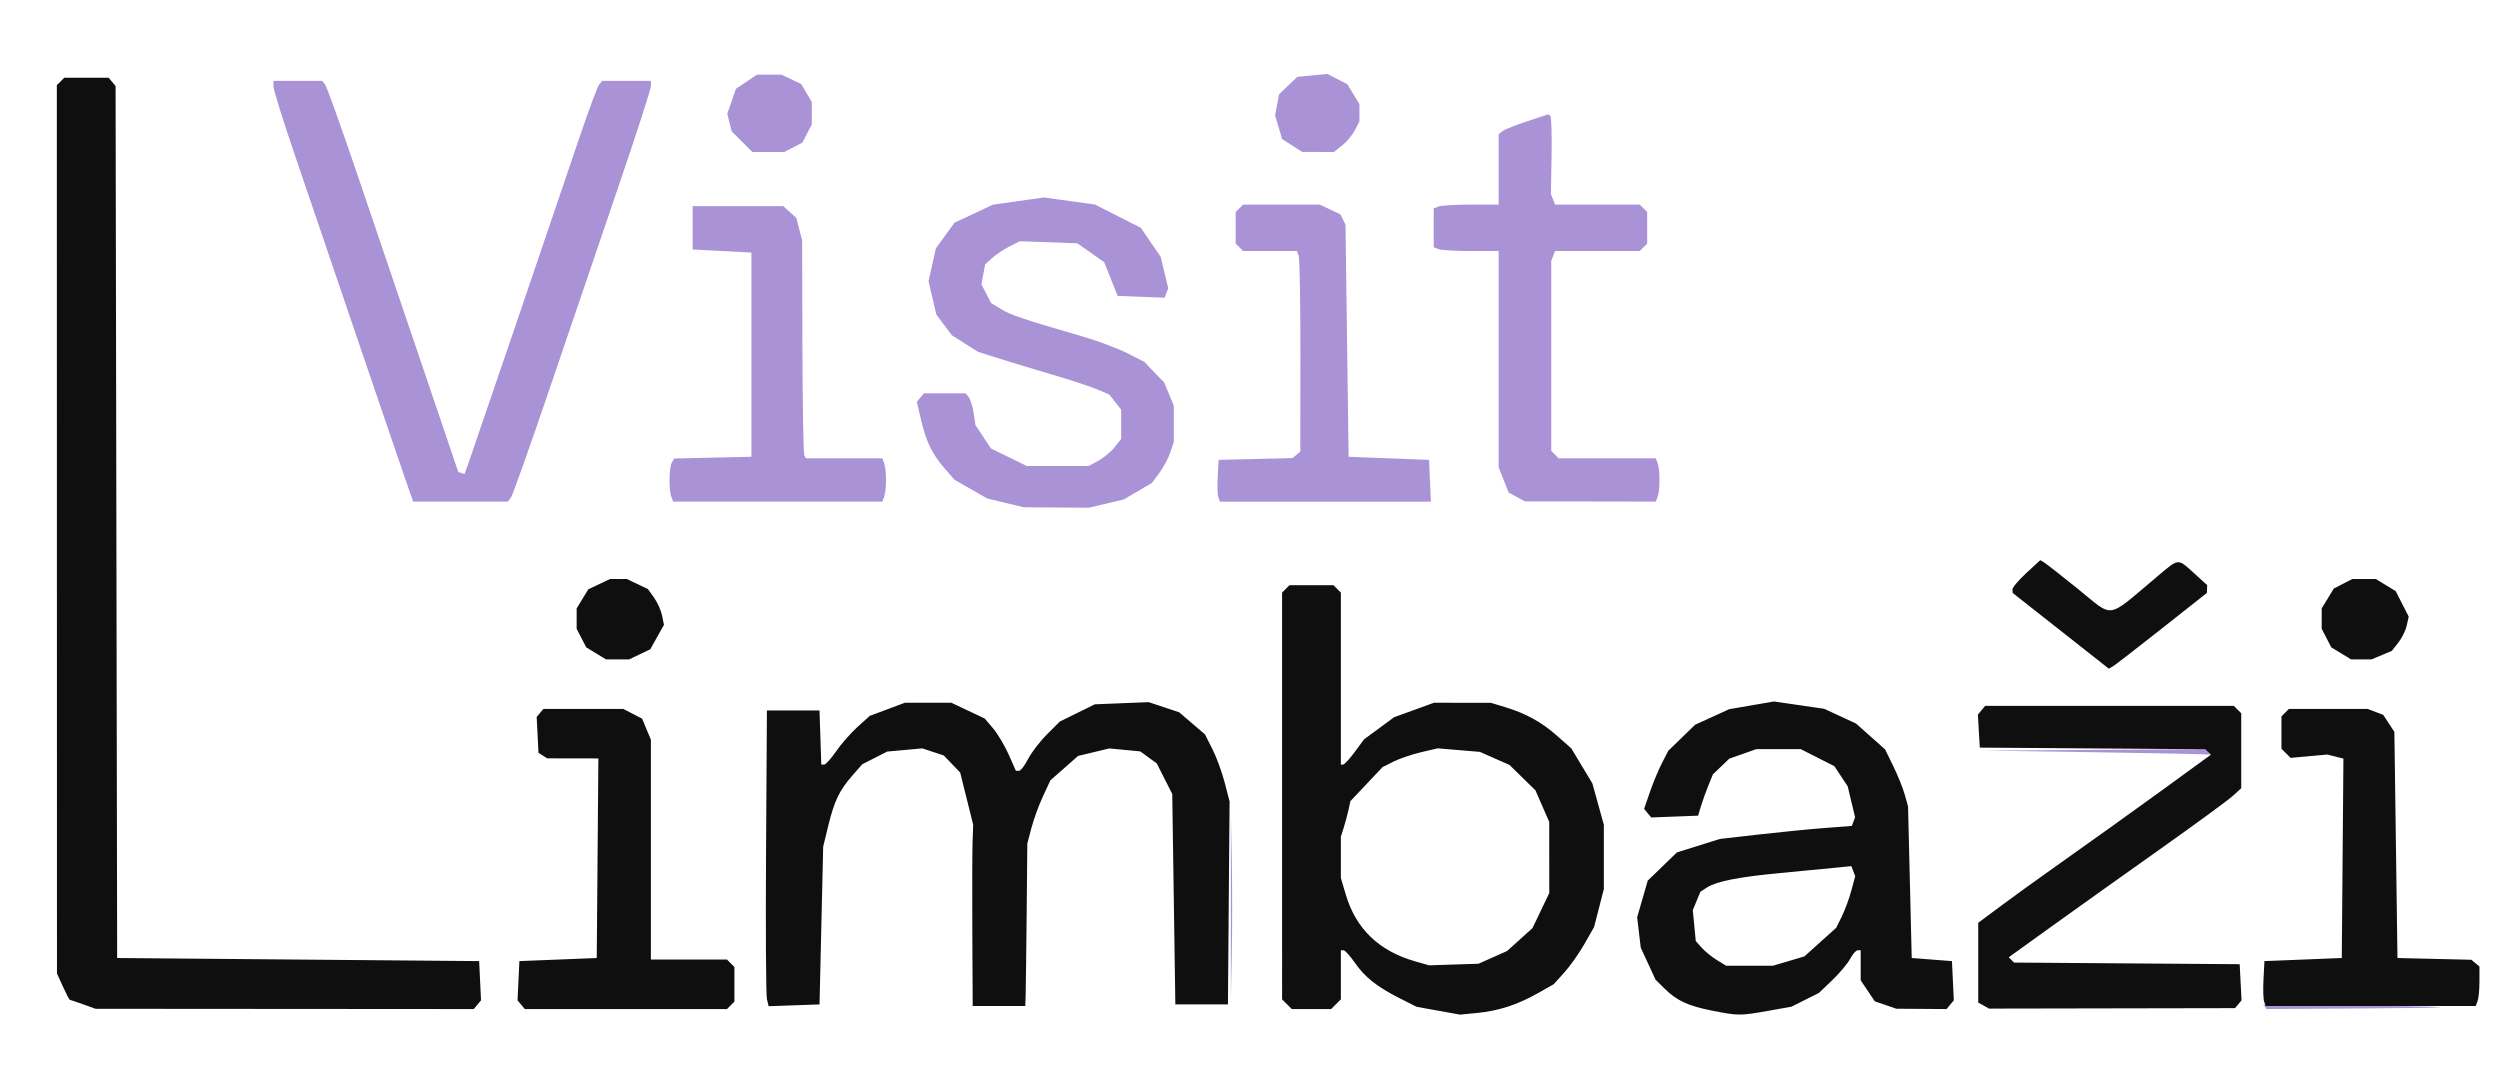
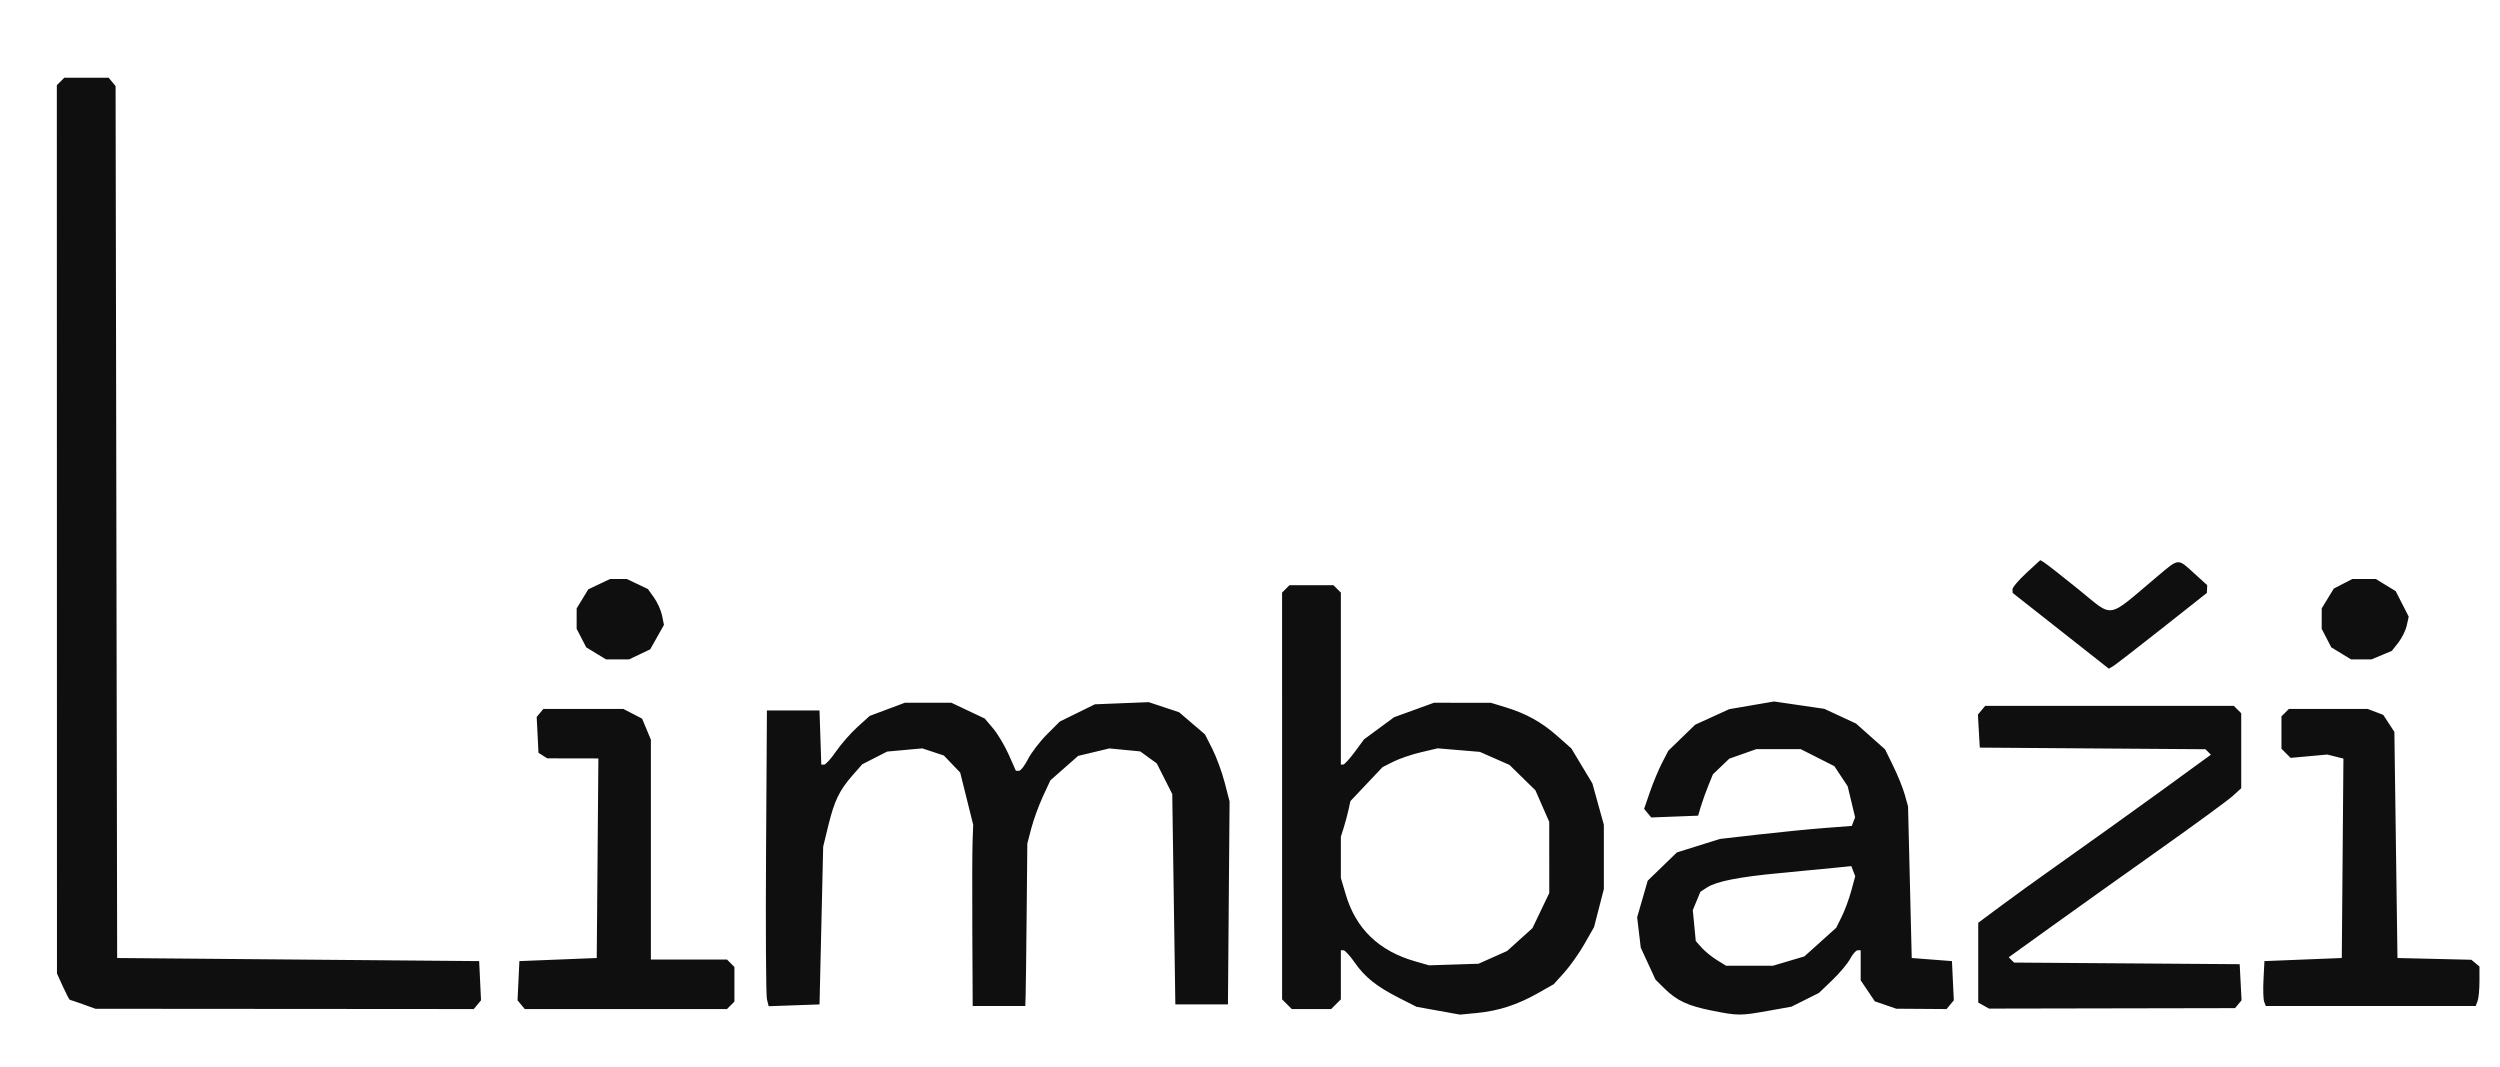
<svg xmlns="http://www.w3.org/2000/svg" viewBox="0 0 808 345">
-   <path fill="#a992d5" d="m732.02 325.378-.465-.75 22.156.255c42.051.484 46.045.813 12.465 1.029l-33.691.216Zm-334.209-32.25v-30.5l.304 15.25c.167 8.387.167 22.112 0 30.5l-.304 15.25zm279.556-50-36.5-.538 36.191-.231 36.191-.231.618 1c.34.55.479.896.309.769-.17-.127-16.734-.473-36.809-.769Zm-352.396-80.593-5.896-1.427-5.276-3.018-5.276-3.018-3.06-3.485c-4.114-4.686-6.111-8.754-7.756-15.806l-1.377-5.904 1.14-1.374 1.14-1.374h13.51l.984 1.25c.541.688 1.253 3.001 1.582 5.14l.599 3.89 2.489 3.761 2.489 3.761 5.801 2.838 5.801 2.838 10.001-.002 10.001-.002 3.162-1.717c1.739-.945 4.101-2.912 5.25-4.372l2.088-2.655v-9.46l-1.927-2.45-1.927-2.45-3.823-1.629c-2.103-.896-8.548-3.017-14.323-4.713-5.775-1.696-13.604-4.07-17.399-5.274l-6.899-2.19-4.22-2.676-4.22-2.676-2.506-3.355-2.507-3.355-1.255-5.378-1.255-5.378 1.186-5.298 1.186-5.298 3.012-4.158 3.012-4.158 6.219-2.91 6.219-2.91 8.214-1.161 8.214-1.162 8.25 1.136 8.25 1.136 7.426 3.77 7.426 3.77 3.212 4.696 3.212 4.696 1.215 5.066 1.215 5.066-.587 1.531-.587 1.531-7.585-.292-7.585-.292-2.18-5.457-2.18-5.457-4.333-3.043-4.333-3.043-9.288-.342-9.288-.342-3.378 1.709c-1.858.94-4.384 2.628-5.613 3.752l-2.235 2.043-.604 3.219-.604 3.219 1.564 3.025 1.564 3.025 3.274 1.987c3.155 1.915 6.796 3.135 26.257 8.798 4.941 1.438 11.466 3.877 14.5 5.42l5.517 2.806 3.199 3.341 3.199 3.341 1.551 3.718 1.551 3.718V142.829l-1.138 3.399c-.626 1.87-2.216 4.852-3.534 6.627l-2.396 3.228-4.569 2.677-4.569 2.677-5.647 1.329-5.647 1.329-10.5-.068-10.5-.068zm-192.586-3.657c-.648-1.788-7.839-22.825-15.981-46.75S98.624 59.882 94.984 49.192c-3.639-10.69-6.617-20.252-6.617-21.25v-1.815h15.755l.977 1.25c.537.688 5.328 14.075 10.647 29.75 5.318 15.675 14.777 43.556 21.019 61.958l11.349 33.458 1.013.338 1.013.338 1.192-3.295c1.175-3.248 26.336-77.076 36.226-106.296 2.792-8.25 5.522-15.562 6.065-16.25l.988-1.25h15.755l-.009 1.75c-.005.963-4.77 15.7-10.59 32.75-5.819 17.05-15.778 46.3-22.13 65-6.352 18.7-11.992 34.562-12.533 35.25l-.983 1.25h-30.559zm84.589 1.668c-.858-2.236-.726-9.682.197-11.136l.774-1.218 12.461-.282 12.461-.282v-66l-9.5-.5-9.5-.5v-14h29.295l2.107 1.909 2.107 1.909.936 3.591.936 3.591.095 34.402c.052 18.921.33 34.783.619 35.25l.524.848h24.668l.607 1.582c.334.87.607 3.308.607 5.418s-.273 4.548-.607 5.418l-.607 1.582h-67.572Zm176.805.212c-.289-.753-.387-3.791-.219-6.75l.307-5.381 11.938-.283 11.938-.283 1.256-1.042 1.256-1.042.036-30.896c.02-16.993-.228-31.584-.551-32.424l-.587-1.529h-17.386l-1.2-1.2-1.2-1.2v-10.2l1.2-1.2 1.2-1.2h24.798l3.324 1.577 3.324 1.577.827 1.673.827 1.673.5 37.5.5 37.5 13 .5 13 .5.296 6.75.296 6.75h-68.154zm96.459-.139-2.629-1.428-1.621-4.052-1.621-4.052V81.128h-8.918c-4.905 0-9.63-.273-10.5-.607l-1.582-.607V67.342l1.582-.607c.87-.334 5.595-.607 10.5-.607h8.918V43.373l1.25-.989c.688-.544 4.316-1.996 8.064-3.225l6.814-2.236.593.593c.326.326.496 6.117.378 12.868l-.215 12.275.665 1.734.666 1.734h27.386l1.2 1.2 1.2 1.2v10.2l-1.2 1.2-1.2 1.2h-27.386l-.607 1.582-.607 1.582v61.436l1.2 1.2 1.2 1.2h31.386l.607 1.582c.783 2.042.783 8.795 0 10.836l-.607 1.582-21.143-.04-21.143-.04ZM239.826 45.787l-3.341-3.341-.714-2.845-.714-2.845 1.405-4.031 1.405-4.032 3.398-2.283 3.398-2.283h7.902l3.195 1.516 3.195 1.516 1.706 2.888 1.706 2.888v7.291l-1.517 2.933-1.517 2.933-2.933 1.517-2.933 1.517H243.167ZM417.63 47.021l-3.237-2.073-1.143-3.814-1.143-3.814.642-3.421.642-3.421 2.941-2.817 2.941-2.817 4.881-.469 4.881-.469 3.21 1.66 3.21 1.66 1.952 3.201 1.952 3.201.004 2.8.004 2.8-1.48 2.862c-.814 1.574-2.675 3.802-4.135 4.95l-2.655 2.088-5.115-.017-5.115-.017Z" />
  <path fill="#0f0f0f" d="m464.849 326.661-7.018-1.264-5.482-2.776c-7.387-3.741-11.222-6.788-14.504-11.524-1.512-2.183-3.139-3.968-3.614-3.968h-.864v15.857l-1.571 1.571-1.571 1.571h-12.714l-1.571-1.571-1.571-1.571V191.528l1.2-1.2 1.2-1.2h14.2l1.2 1.2 1.2 1.2v55.6l.75-.024c.412-.013 2.1-1.854 3.75-4.091l3-4.067 4.855-3.571 4.855-3.571 6.441-2.338 6.441-2.338 9.204.011 9.204.011 4.619 1.402c6.737 2.045 11.791 4.848 16.881 9.362l4.5 3.991 3.395 5.649 3.395 5.649 1.855 6.691 1.855 6.691v20.755l-1.582 6.144-1.582 6.144-3.114 5.464c-1.712 3.005-4.647 7.161-6.521 9.236l-3.408 3.772-5.146 2.915c-6.555 3.712-12.695 5.706-19.646 6.379l-5.5.532zm17.64-17.244 4.622-2.064 4.097-3.701 4.097-3.701 2.709-5.661 2.709-5.661-.006-11.5-.006-11.5-2.231-5.099-2.231-5.099-4.192-4.103-4.192-4.103-4.782-2.109-4.782-2.109-6.828-.573-6.828-.573-5.39 1.269c-2.964.698-6.968 2.061-8.897 3.03l-3.507 1.76-5.197 5.495-5.197 5.495-.629 2.859c-.346 1.572-1.042 4.163-1.546 5.758l-.917 2.899v13.338l1.612 5.431c3.266 11.006 10.685 18.146 22.329 21.489l4.559 1.309 8-.257 8-.257zm70.74 17.201c-7.723-1.538-11.295-3.209-15.282-7.147l-2.878-2.843-2.389-5.173-2.389-5.173-.582-4.91-.582-4.91 1.709-5.917 1.709-5.917 4.71-4.56 4.71-4.56 6.95-2.18 6.95-2.18 12.5-1.43c6.875-.787 16.468-1.734 21.318-2.106l8.818-.675.535-1.393.534-1.393-1.202-5.012-1.202-5.012-2.151-3.25-2.151-3.25-5.428-2.75-5.428-2.75h-14.39l-4.362 1.539-4.362 1.539-2.645 2.534-2.645 2.534-1.492 3.677c-.821 2.022-1.896 5.027-2.39 6.677l-.897 3-7.574.289-7.574.289-1.153-1.389-1.153-1.389 1.875-5.448c1.031-2.997 2.793-7.227 3.915-9.4l2.041-3.952 4.332-4.199 4.332-4.199 5.505-2.512 5.505-2.512 7.245-1.242 7.245-1.242 8.114 1.183 8.114 1.183 5.136 2.381 5.136 2.381 4.694 4.176 4.694 4.176 2.651 5.419c1.458 2.98 3.128 7.127 3.711 9.214l1.06 3.796.595 24.5.595 24.5 6.5.5 6.5.5.3 6.337.3 6.337-1.172 1.413-1.173 1.413-8.127-.056-8.128-.056-3.465-1.194-3.465-1.194-2.285-3.398-2.285-3.398v-9.704h-.974c-.536 0-1.625 1.238-2.42 2.75-.795 1.512-3.394 4.615-5.776 6.896l-4.33 4.145-4.437 2.22-4.437 2.22-7.563 1.349c-9.019 1.609-9.682 1.606-18.2-.091zm24.859-16 5.084-1.51 5.147-4.628 5.147-4.628 1.793-3.613c.986-1.987 2.368-5.734 3.071-8.328l1.278-4.715-.626-1.632-.626-1.632-5.744.576c-3.159.317-10.919 1.063-17.244 1.658-13.33 1.255-20.619 2.692-23.649 4.661l-2.149 1.397-1.227 2.963-1.227 2.963.48 4.999.48 4.998 1.896 2.133c1.043 1.173 3.246 2.967 4.896 3.986l3 1.853 7.569.004 7.569.004zM26.867 324.599c-2.2-.793-4.135-1.448-4.299-1.456-.164-.008-1.167-1.928-2.228-4.265l-1.929-4.25-.022-143.55-.022-143.55 1.2-1.2 1.2-1.2H35.122l1.119 1.348 1.119 1.348.253 140.902.254 140.902 58.5.5 58.5.5.3 6.337.3 6.337-1.172 1.413-1.173 1.413-61.127-.044-61.128-.044Zm141.572.116-1.173-1.413.3-6.337.3-6.337 12.5-.5 12.5-.5.264-32.25.264-32.25-8.264-.015-8.264-.015-1.415-.896-1.415-.896-.291-5.79-.291-5.79 1.078-1.299 1.078-1.299h25.854l3.029 1.567 3.029 1.566 1.421 3.401 1.421 3.401v71.064h24.6l1.2 1.2 1.2 1.2v11.2l-1.2 1.2-1.2 1.2h-65.355Zm472.671.289-1.743-.976v-25.788l7.25-5.392c3.987-2.965 11.075-8.09 15.75-11.388 9.426-6.65 30.294-21.581 36.5-26.116 2.2-1.608 6.631-4.835 9.847-7.173l5.847-4.25-.884-.884-.884-.884-36.463-.263-36.463-.263-.305-5.331-.305-5.331 1.177-1.419 1.177-1.419h80.355l1.2 1.2 1.2 1.2v24.226l-2.75 2.508c-1.512 1.379-12.2 9.199-23.75 17.377-11.55 8.178-27.219 19.343-34.82 24.81l-13.82 9.94.857.857.857.857 36.463.263 36.463.263.302 5.834.302 5.834-1.051 1.267-1.051 1.267-39.758.075-39.758.075zm-393.242-2.086c-.306-1.26-.432-22.765-.279-47.79l.277-45.5h17l.289 8.75.289 8.75h.913c.502 0 2.247-1.938 3.877-4.307 1.63-2.369 4.743-5.915 6.917-7.879l3.954-3.572 5.668-2.121 5.668-2.121h15.049l5.392 2.551 5.392 2.551 2.704 3.199c1.487 1.76 3.752 5.562 5.034 8.449l2.33 5.25h.992c.546 0 1.865-1.71 2.932-3.801 1.067-2.091 3.815-5.677 6.107-7.969l4.167-4.167 5.664-2.781 5.664-2.781 8.698-.347 8.698-.348 4.911 1.631 4.911 1.631 4.181 3.579 4.181 3.579 2.386 4.709c1.312 2.59 3.101 7.466 3.974 10.835l1.587 6.126-.264 32.803-.264 32.803h-17l-.5-34-.5-34-2.5-4.948-2.5-4.948-2.675-1.942-2.675-1.942-4.993-.48-4.993-.48-5.044 1.21-5.044 1.21-4.482 3.945-4.482 3.945-2.417 5.214c-1.329 2.868-3.006 7.464-3.726 10.214l-1.309 5-.22 23c-.121 12.65-.269 24.462-.33 26.25l-.11 3.25h-17l-.119-23.75c-.066-13.062-.03-26.239.08-29.282l.199-5.532-2.099-8.433-2.099-8.433-2.646-2.761-2.645-2.761-3.481-1.149-3.481-1.149-5.677.515-5.677.515-4.022 2.052-4.022 2.052-3.137 3.572c-4.243 4.832-5.886 8.239-7.839 16.256l-1.654 6.79-.591 25.5-.591 25.5-8.221.29-8.221.29zm483.913.848c-.287-.749-.386-4.011-.219-7.25l.304-5.888 12.5-.5 12.5-.5.264-32.227.264-32.227-2.603-.653-2.603-.653-5.932.538-5.932.538-1.478-1.479-1.479-1.478v-10.457l1.2-1.2 1.2-1.2h25.47l2.513.955 2.513.955 1.802 2.749 1.802 2.749.5 36.546.5 36.546 11.938.283 11.938.283 1.312 1.089 1.312 1.089v4.796c0 2.638-.273 5.508-.607 6.378l-.607 1.582h-67.849zM666.03 203.871l-15.54-12.243-.061-1.123c-.034-.617 1.975-3 4.463-5.294l4.525-4.171 1.225.73c.674.401 5.585 4.246 10.914 8.544 11.899 9.596 8.947 10.054 25.641-3.978 7.163-6.021 6.538-5.971 12.049-.96l4.121 3.747-.051 1.253-.051 1.253-14.55 11.5c-8.002 6.325-15.134 11.834-15.847 12.243l-1.297.743zm-473.364 7.298-3.201-1.952-1.548-2.995-1.549-2.994.004-3.3.004-3.3 1.878-3.08 1.878-3.08 3.519-1.67 3.519-1.67h5.396l3.421 1.623 3.421 1.623 1.988 2.793c1.094 1.536 2.259 4.144 2.589 5.797l.601 3.004-2.218 3.947-2.218 3.947-3.425 1.633-3.425 1.633-3.716-.004-3.716-.004Zm564 0-3.201-1.952-1.548-2.995-1.549-2.994.004-3.3.004-3.3 1.952-3.201 1.952-3.201 2.995-1.548 2.994-1.549 3.8.004 3.8.004 3.21 1.957 3.21 1.957 2.102 4.12 2.102 4.12-.631 2.872c-.347 1.58-1.575 4.073-2.73 5.54l-2.099 2.668-3.3 1.379-3.3 1.379-3.282-.004-3.282-.004z" />
</svg>